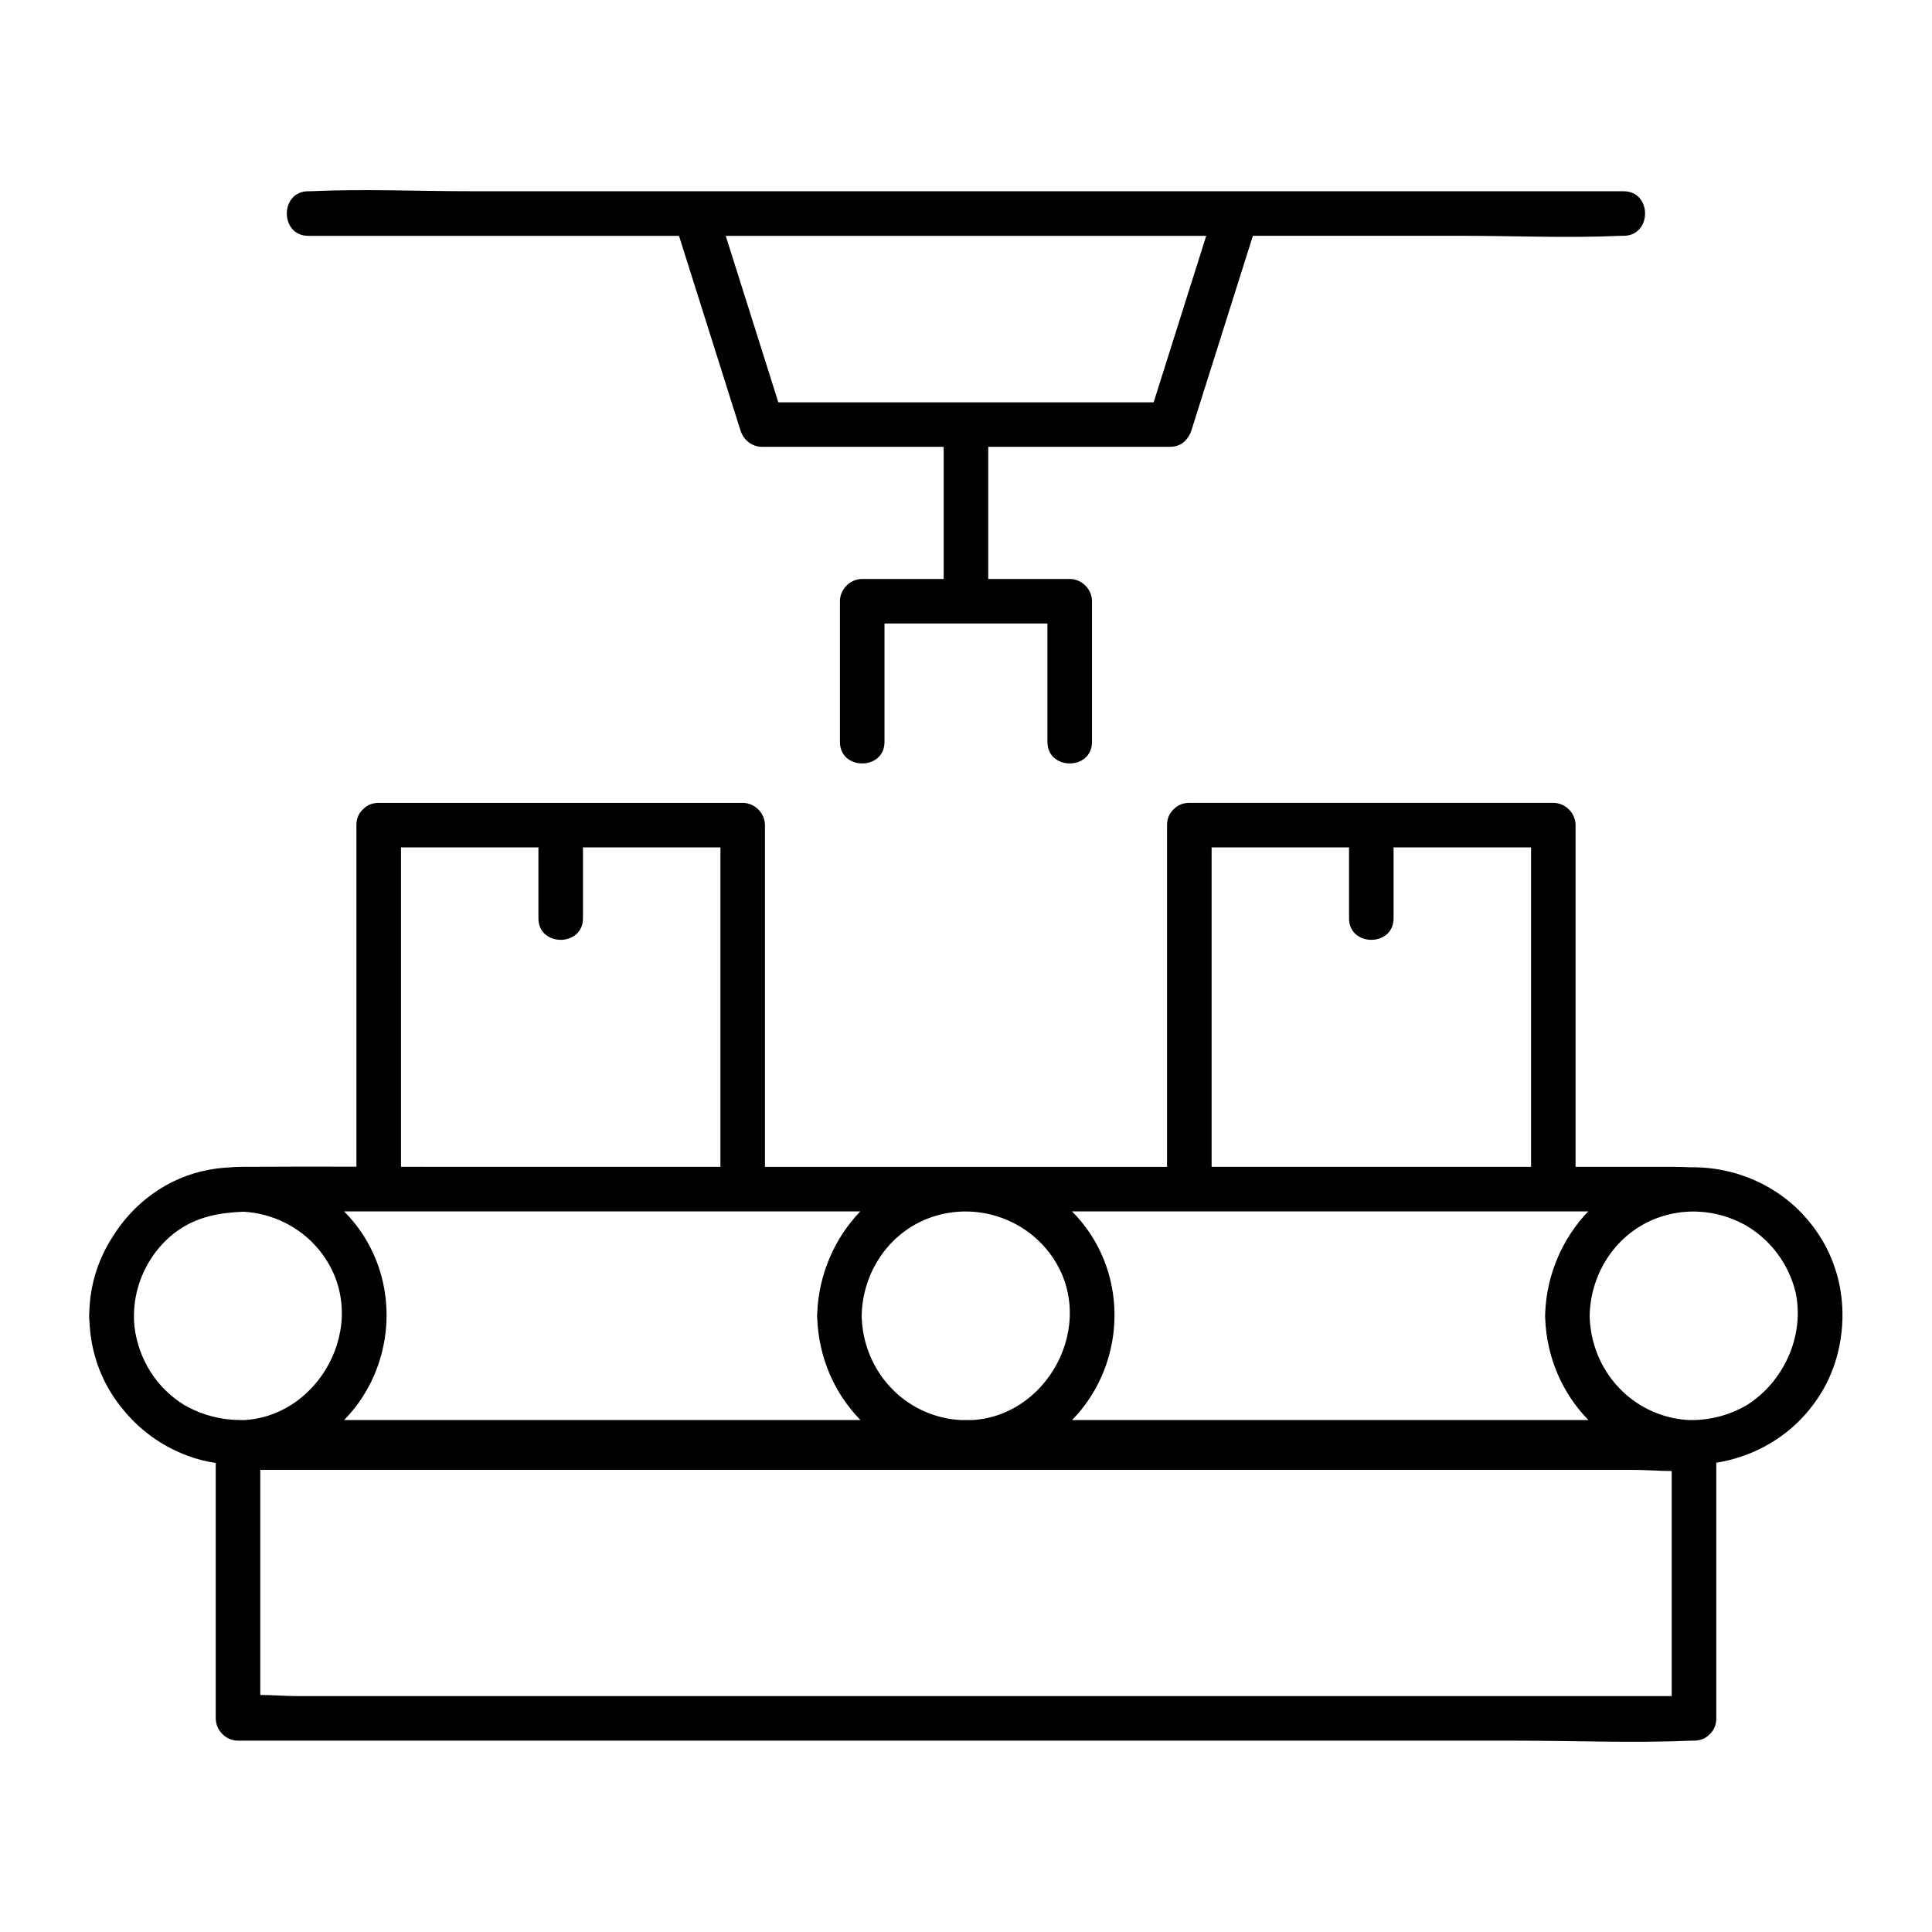
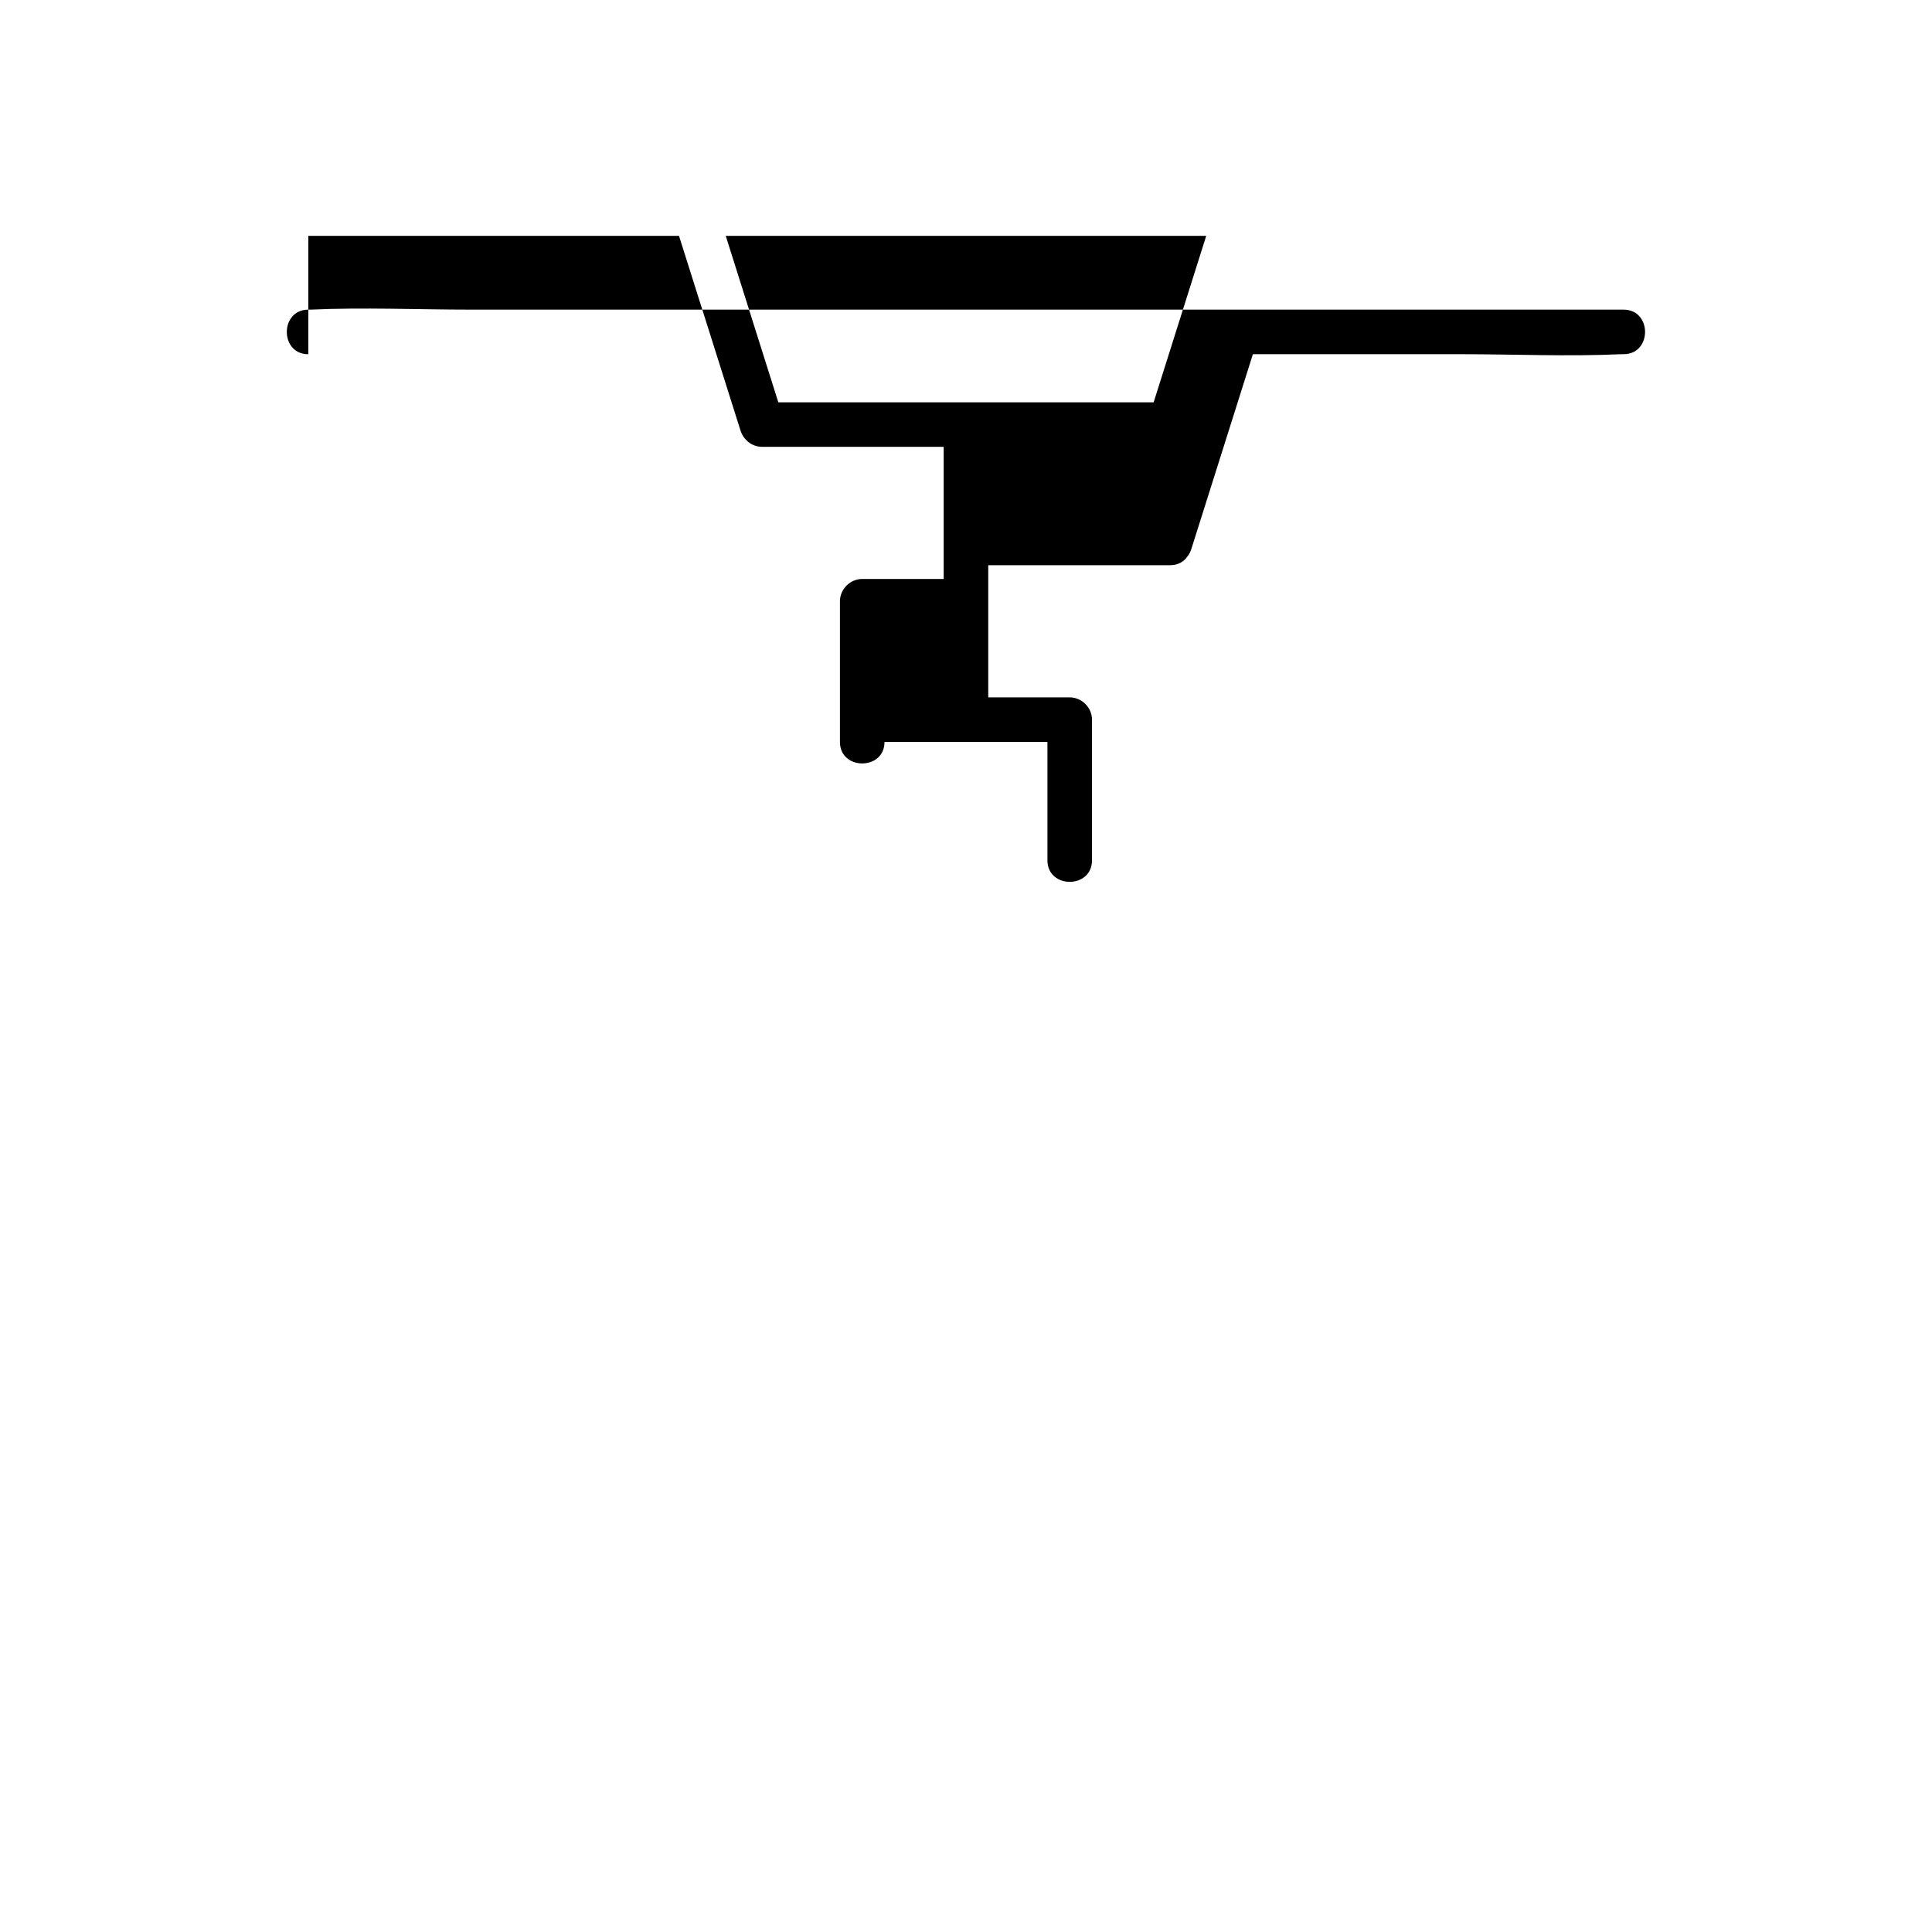
<svg xmlns="http://www.w3.org/2000/svg" fill="#000000" width="800px" height="800px" version="1.1" viewBox="144 144 512 512">
  <g>
-     <path d="m225.71 206.5h34.754 63.477c5.434 17.191 10.863 34.391 16.297 51.582 0.789 2.488 3.031 4.328 5.699 4.328h48.148v35.02h-21.59c-3.188 0-5.902 2.707-5.902 5.902v37.285c0 7.598 11.809 7.606 11.809 0v-31.379h43.18v31.379c0 7.598 11.809 7.606 11.809 0v-37.285c0-3.188-2.707-5.902-5.902-5.902h-21.59v-35.02h34.617 13.531c2.176 0 3.719-0.965 4.656-2.352 0.434-0.551 0.789-1.199 1.031-1.988 5.434-17.191 10.863-34.391 16.297-51.582h55.074c14.129 0 28.43 0.641 42.547 0 0.207-0.012 0.414 0 0.609 0 7.598 0 7.606-11.809 0-11.809h-34.754-67.809-15.152-100.85-9.789-17.652-59.395c-14.129 0-28.43-0.641-42.547 0-0.207 0.012-0.414 0-0.609 0-7.586 0.012-7.598 11.82 0.008 11.82zm218.57 0h9.789 9.594c-4.644 14.699-9.289 29.41-13.934 44.113h-90.254-9.211c-4.644-14.699-9.289-29.41-13.934-44.113h7.106 100.84z" />
-     <path d="m626.87 472.59c-1.445-2.43-3.129-4.656-5-6.66-0.168-0.188-0.344-0.363-0.512-0.551l-0.562-0.562c-1.27-1.27-2.598-2.422-3.984-3.453-0.059-0.051-0.117-0.09-0.176-0.129-0.336-0.246-0.66-0.492-0.992-0.719-6.887-4.801-15.242-7.332-23.785-7.172-1.34-0.07-2.688-0.117-4.035-0.117h-26.281v-78.309-12.25c0-3.188-2.707-5.902-5.902-5.902h-84.211-12.25c-1.812 0-3.188 0.68-4.133 1.691-1.062 0.953-1.77 2.352-1.77 4.211v84.211 6.348h-65.062-41.496v-78.309-12.25c0-3.188-2.707-5.902-5.902-5.902h-84.211-12.25c-1.812 0-3.188 0.68-4.133 1.691-1.062 0.953-1.77 2.352-1.77 4.211v84.211 6.297c-10.176-0.02-20.359-0.02-30.535 0.039-1.102 0.012-2.195 0.07-3.277 0.168-1.742 0.09-3.492 0.285-5.234 0.609-11.18 2.055-20.289 9.004-25.859 18.242-3.406 5.434-5.5 11.719-5.836 18.48-0.031 0.395-0.039 0.789-0.059 1.18-0.02 0.254-0.039 0.512-0.031 0.789-0.012 0.266 0.012 0.523 0.031 0.758 0.02 0.551 0.051 1.094 0.098 1.645 0.012 0.207 0.031 0.414 0.051 0.629 0 0.051 0.012 0.098 0.012 0.148 0.051 0.57 0.098 1.141 0.168 1.711 0.973 7.715 4.043 14.434 8.551 19.855 4.379 5.441 10.203 9.762 17.133 12.34 2.449 0.914 4.969 1.555 7.508 1.93v67.691c0 3.188 2.707 5.902 5.902 5.902h38.387 92.172 111.5 96.375c15.52 0 31.211 0.668 46.73 0 0.227-0.012 0.461 0 0.688 0 1.812 0 3.188-0.68 4.133-1.691 1.062-0.953 1.77-2.352 1.77-4.211v-67.758c8.992-1.418 17.496-5.883 23.605-12.812 0.148-0.168 0.297-0.344 0.441-0.523 0.176-0.207 0.355-0.402 0.523-0.609 0.078-0.098 0.156-0.207 0.234-0.305 1.977-2.441 3.691-5.125 5.039-8.078 1.762-3.848 2.844-7.883 3.316-11.957 0.02-0.148 0.031-0.285 0.051-0.434 0.051-0.5 0.109-1.004 0.137-1.504 0.051-0.699 0.078-1.387 0.098-2.086v-0.207c0.109-7.078-1.648-14.211-5.398-20.527zm-433.98 43.785c-7.332-4.449-12.25-12.152-13.266-20.918-0.234-2.5-0.137-5.027 0.297-7.488 0.09-0.492 0.188-0.984 0.297-1.477 0.02-0.07 0.031-0.137 0.051-0.207 1.457-5.945 4.754-11.277 9.457-15.125 0.156-0.129 0.316-0.266 0.473-0.383 0.246-0.188 0.492-0.363 0.746-0.543 5.391-3.856 11.344-4.859 17.594-5.117 7.547 0.434 14.828 3.898 19.836 9.898 14.633 17.535 1.523 43.996-19.492 45.312h-1.406c-4.871-0.059-9.586-1.25-13.738-3.492-0.285-0.156-0.57-0.293-0.848-0.461zm201.91 3.484c-13.086-2.59-22.188-13.973-22.453-27.18 0.234-11.434 7.106-21.914 17.996-25.93 10.941-4.035 23.477-0.688 30.957 8.266 14.621 17.523 1.543 43.957-19.453 45.305h-3.188c-1.262-0.066-2.551-0.203-3.859-0.461zm64.371-54.828h13.383 70.828 12.25 9.27c-6.82 7.086-11 16.699-11.406 26.863-0.02 0.254-0.039 0.512-0.031 0.789-0.012 0.266 0.012 0.523 0.031 0.758 0.395 10.32 4.547 19.836 11.453 26.883h-19.109-109.2-8.543c0.828-0.836 1.613-1.711 2.363-2.629 10.344-12.715 11.875-30.945 3.484-45.117-1.652-2.793-3.633-5.324-5.856-7.547h31.078zm134.98 0.078c0.523 0.031 1.043 0.059 1.566 0.117 0.09 0.012 0.188 0.02 0.277 0.031 3.996 0.461 7.863 1.781 11.316 3.867 6.148 3.809 10.648 9.949 12.43 16.934 0.012 0.039 0.02 0.078 0.031 0.117 0.059 0.246 0.117 0.492 0.168 0.738 2.234 11.414-3.375 23.398-13.027 29.461-4.144 2.43-8.945 3.856-13.992 3.957h-1.34c-1.258-0.07-2.547-0.215-3.856-0.473-13.086-2.59-22.188-13.973-22.453-27.18 0.234-11.434 7.106-21.914 17.996-25.93 3.324-1.219 6.801-1.762 10.234-1.672 0.215 0.012 0.434 0.023 0.648 0.031zm-92.645-96.539v18.793c0 7.598 11.809 7.606 11.809 0v-18.793h30.082 6.348v78.309 6.348h-37.531-40.777-6.348v-78.309-6.348h36.418zm-129.52 96.461c-6.82 7.086-11 16.699-11.406 26.863-0.02 0.254-0.039 0.512-0.031 0.789-0.012 0.266 0.012 0.523 0.031 0.758 0.395 10.32 4.547 19.836 11.453 26.883h-58.598-78.246c0.828-0.836 1.613-1.711 2.363-2.629 10.344-12.715 11.875-30.945 3.484-45.117-1.652-2.793-3.633-5.324-5.856-7.547h9.055 0.129 84.211 12.25 7.191 23.969zm-121.72-90.113v-6.348h36.418v18.793c0 7.598 11.809 7.606 11.809 0v-18.793h30.082 6.348v78.309 6.348h-66.254c-6.129 0-12.27-0.012-18.402-0.02v-78.289zm304.27 218.57h-92.172-111.5-96.375-31.527c-3.188 0-6.633-0.297-9.988-0.305v-59.648h32.48 92.172 111.5 96.375 31.527c3.188 0 6.633 0.297 9.988 0.305v59.648h-32.48z" />
+     <path d="m225.71 206.5h34.754 63.477c5.434 17.191 10.863 34.391 16.297 51.582 0.789 2.488 3.031 4.328 5.699 4.328h48.148v35.02h-21.59c-3.188 0-5.902 2.707-5.902 5.902v37.285c0 7.598 11.809 7.606 11.809 0h43.18v31.379c0 7.598 11.809 7.606 11.809 0v-37.285c0-3.188-2.707-5.902-5.902-5.902h-21.59v-35.02h34.617 13.531c2.176 0 3.719-0.965 4.656-2.352 0.434-0.551 0.789-1.199 1.031-1.988 5.434-17.191 10.863-34.391 16.297-51.582h55.074c14.129 0 28.43 0.641 42.547 0 0.207-0.012 0.414 0 0.609 0 7.598 0 7.606-11.809 0-11.809h-34.754-67.809-15.152-100.85-9.789-17.652-59.395c-14.129 0-28.43-0.641-42.547 0-0.207 0.012-0.414 0-0.609 0-7.586 0.012-7.598 11.82 0.008 11.82zm218.57 0h9.789 9.594c-4.644 14.699-9.289 29.41-13.934 44.113h-90.254-9.211c-4.644-14.699-9.289-29.41-13.934-44.113h7.106 100.84z" />
  </g>
</svg>